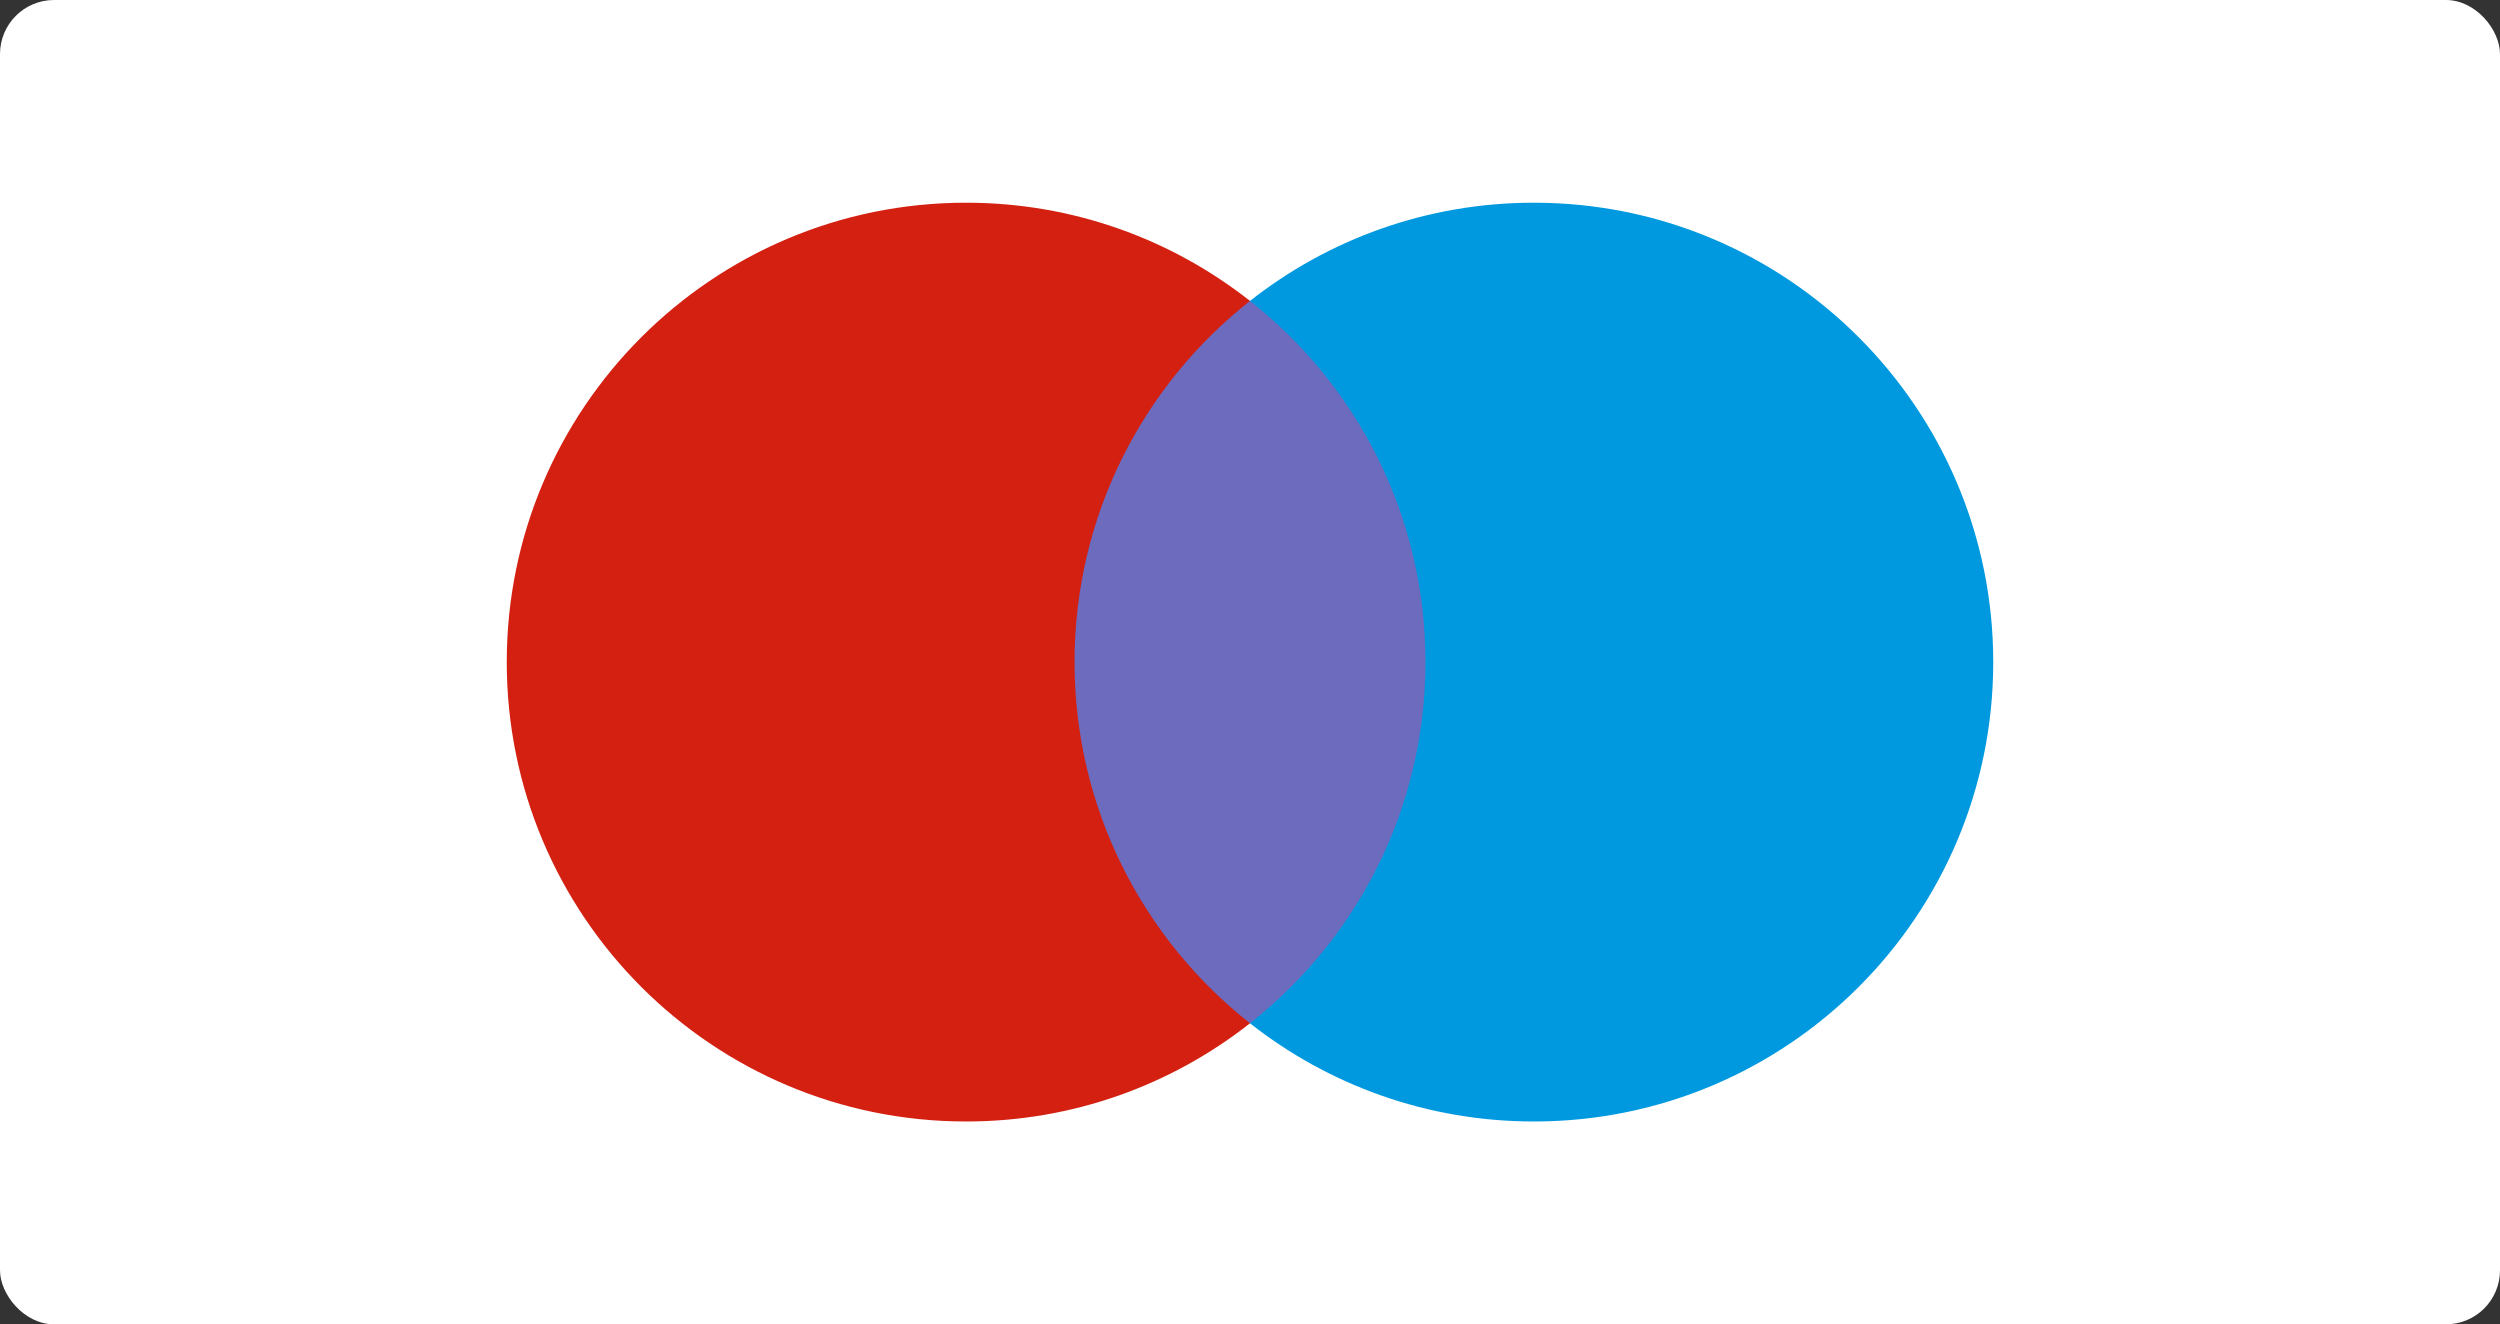
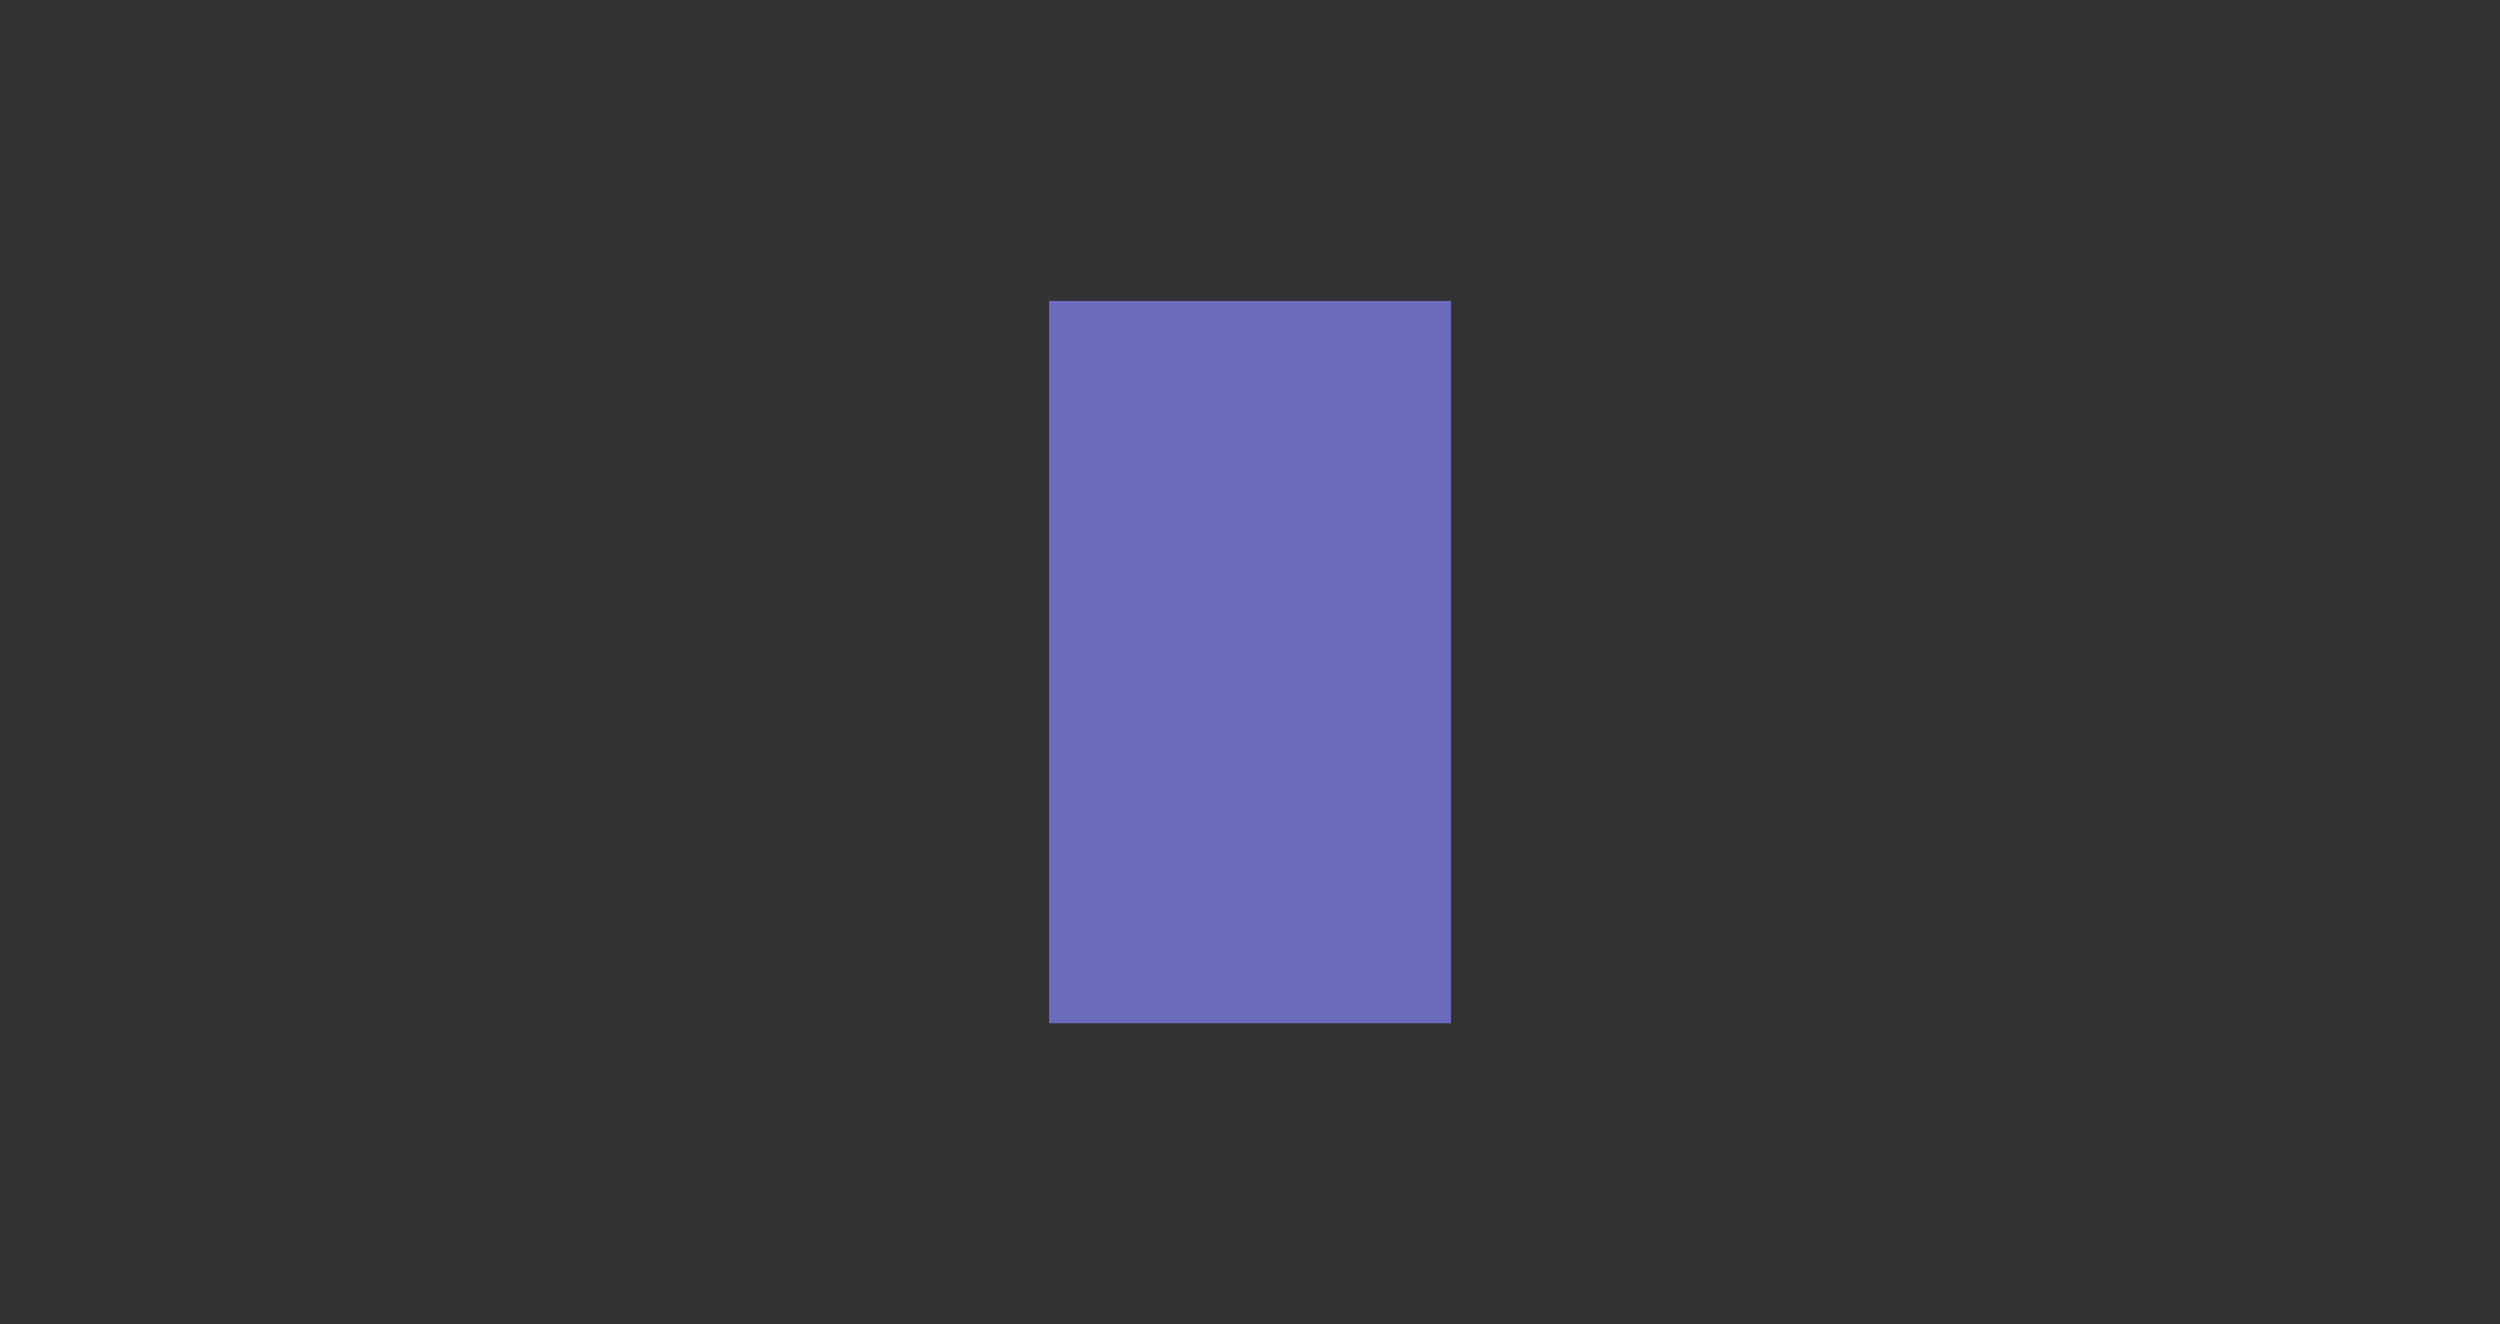
<svg xmlns="http://www.w3.org/2000/svg" width="370" height="196" viewBox="0 0 370 196" fill="none">
  <rect x="0" y="0" width="370" height="196" fill="#333333" stroke="none" />
-   <rect width="370" height="196" rx="8" fill="white" />
  <path d="M214.744 151.442H155.256V44.535H214.744V151.442Z" fill="#6C6BBD" />
-   <path d="M159.032 97.991C159.032 76.304 169.186 56.986 184.998 44.537C173.435 35.434 158.842 30 142.982 30C105.436 30 75 60.44 75 97.991C75 135.541 105.436 165.981 142.982 165.981C158.842 165.981 173.435 160.548 184.998 151.444C169.186 138.995 159.032 119.677 159.032 97.991Z" fill="#D32011" />
-   <path d="M295 97.991C295 135.541 264.564 165.981 227.018 165.981C211.158 165.981 196.565 160.548 184.998 151.444C200.814 138.995 210.968 119.677 210.968 97.991C210.968 76.304 200.814 56.986 184.998 44.537C196.565 35.434 211.158 30 227.018 30C264.564 30 295 60.44 295 97.991Z" fill="#0099DF" />
</svg>